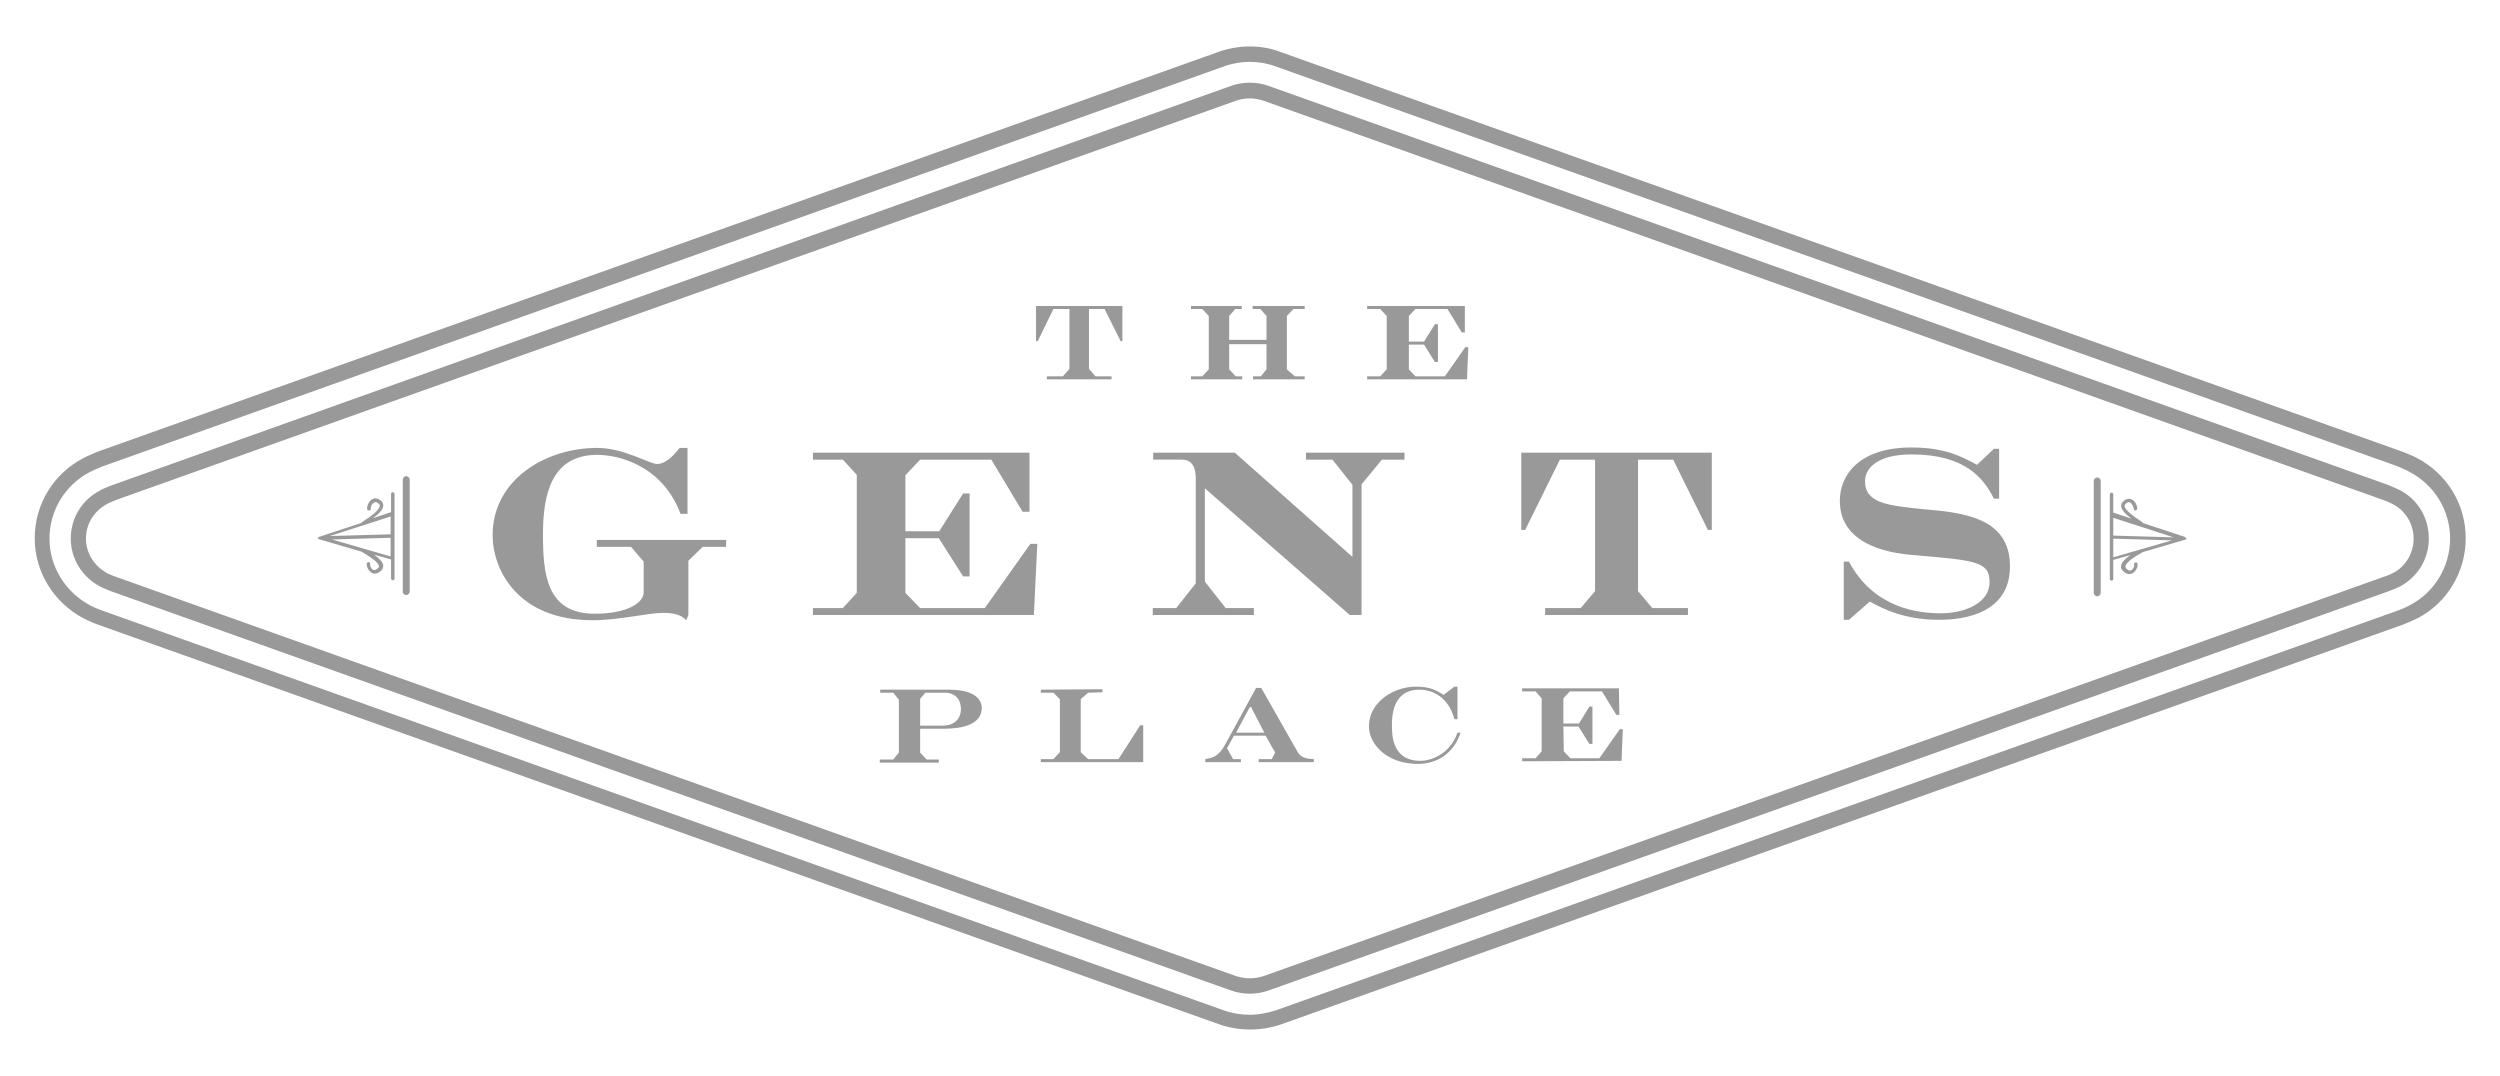
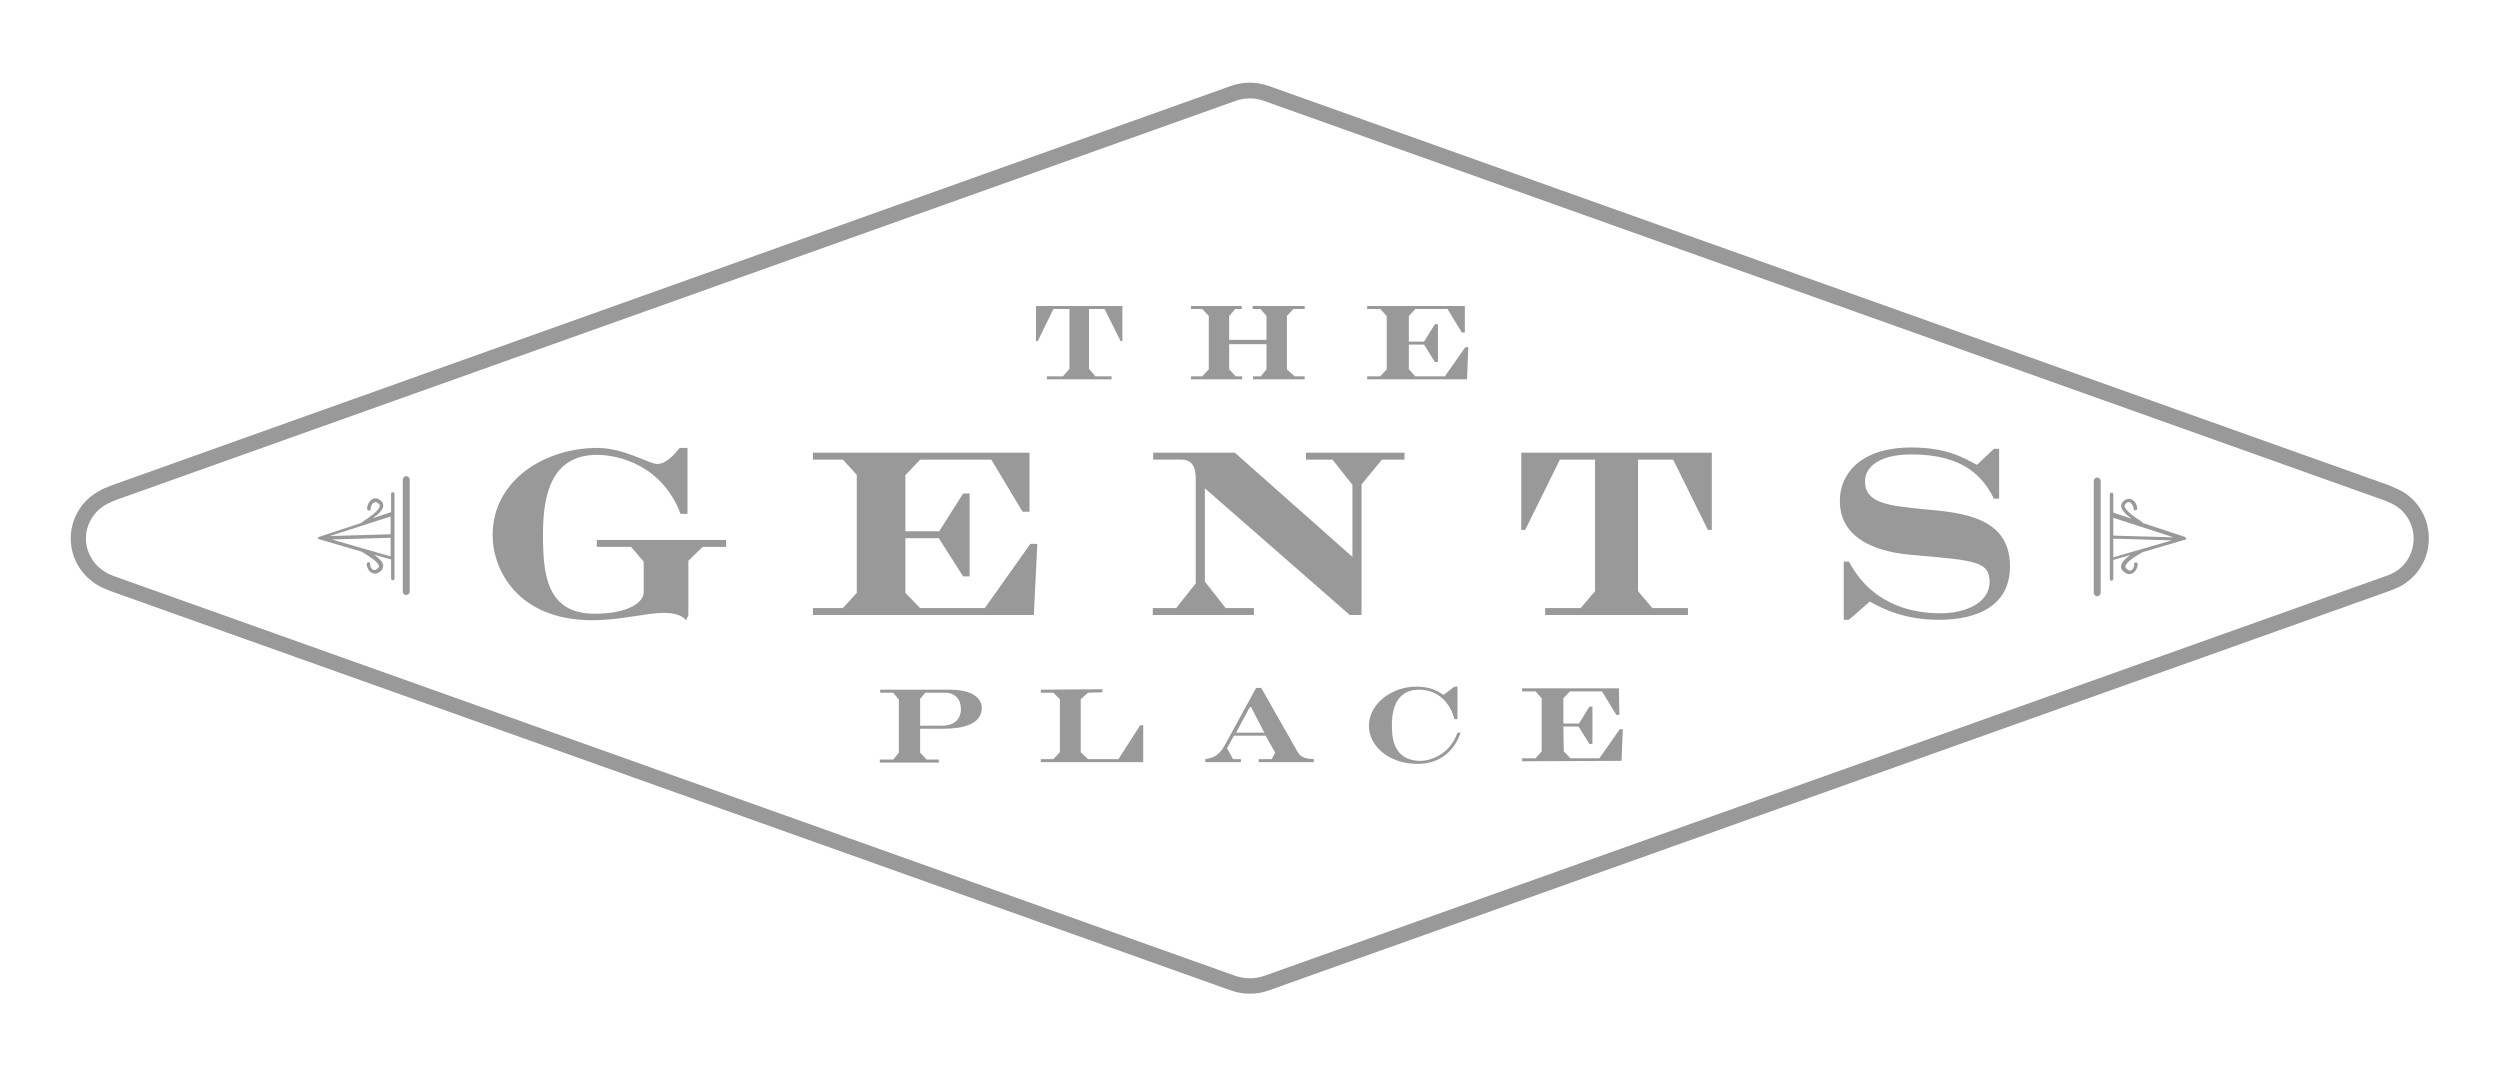
<svg xmlns="http://www.w3.org/2000/svg" xml:space="preserve" id="Layer_1" x="0" y="0" style="enable-background:new 0 0 576 248" version="1.1" viewBox="0 0 576 248">
  <style type="text/css">.st0{fill:#999}</style>
  <g>
    <path d="M350.5 122.1h.9l8-16.2h8.1v30.3l-3.3 3.9H356v1.6h32.9v-1.6h-8.2l-3.3-3.9v-30.3h8.1l8 16.2h.9v-17.8h-43.9zM271 140.1h-5.4v1.6h23.3v-1.6h-6.5l-4.8-6.1v-21.5l33.4 29.2h2.7v-30.1l4.7-5.7h5.2v-1.6h-22.7v1.6h6.1l4.6 5.8v16.6l-27.1-24h-18.8v1.6h6.6c3.2 0 3.2 3.3 3.2 4.6v23.9l-4.5 5.7zM441 127.9c14.2 1.2 17.4 1.5 17.4 6.2 0 4.9-5.8 7.2-11.2 7.2-5 0-15.4-1-21.2-11.9h-1.2v13.4h1.2l4.8-4.2c2.9 1.6 7.9 4.2 15.8 4.2 2.8 0 16.5 0 16.5-12.3 0-11.3-10.8-12.4-20.1-13.2-7.8-.8-13.3-1.3-13.3-6.4 0-3.2 3.1-6.2 10.7-6.2 12.3 0 16.6 5.4 19 10.2h1.2v-11.5h-1.2l-3.9 3.7c-3.2-1.7-7.1-4-15.1-4-12.3 0-16.5 6.6-16.5 12.2-.1 11.1 13.4 12.3 17.1 12.6M136.5 142.9c6.3 0 12.7-1.7 16.4-1.7 3 0 4.4.8 5.2 1.7l.5-1.2v-12.5l3.3-3.2h5.4v-1.6h-29.8v1.6h7.9l2.9 3.4v7.1c0 2.2-3.4 4.9-11.3 4.9-11.1 0-11.9-9.1-11.9-18.3 0-8.9 1.8-18.3 12.5-18.3 4.9 0 15 2.4 19.2 13.6h1.6v-15.2h-1.8c-1.2 1.5-3.1 3.7-5.2 3.7-1.8 0-7.6-3.7-13.8-3.7-11.9 0-24.1 7.3-24.1 20.1 0 7.9 5.7 19.6 23 19.6M239 125.3h-1.6l-10.5 14.8H212l-3.4-3.5V124h7.7l5.6 8.8h1.5v-19.1h-1.5l-5.5 8.7h-7.8v-12.9l3.4-3.6h16.4l7.2 12h1.6v-13.6h-49.9v1.6h6.9l3.2 3.5v27.2l-3.2 3.5h-6.9v1.6h50.9zM277 86.7h-2.6v.7h11.8v-.7h-1.5l-1.5-1.6v-5.8h8.6v5.8l-1.3 1.6h-1.8v.7h11.9v-.7h-2.3l-1.8-1.6V72.8l1.5-1.6h2.6v-.7h-12v.7h1.8l1.4 1.6v5.5h-8.6v-5.5l1.4-1.6h1.5v-.7h-11.7v.7h2.6l1.5 1.6v12.3zM238.7 78.6h.4l3.6-7.4h3.7V85l-1.5 1.7h-3.7v.7h14.9v-.7h-3.7l-1.5-1.7V71.2h3.6l3.7 7.4h.4v-8.1h-19.9zM326.1 71.2h7.4l3.3 5.4h.7v-6.1H315v.7h3l1.5 1.6v12.3l-1.5 1.6h-3v.7h23l.3-7.4h-.7l-4.7 6.7h-6.8l-1.5-1.6v-5.7h3.5l2.5 4h.7v-8.7h-.7l-2.5 4h-3.5v-5.9zM327.3 175.3c-6.6 0-6.6-6-6.6-8.2 0-1.7 0-8.2 6.3-8.2 3 0 6.7 1.6 8.1 6.8h.7v-7.5h-.7l-2.5 1.9c-1.6-1-3-1.9-6.4-1.9-5.1 0-10.8 3.6-10.8 9.1 0 4.4 4.4 8.7 11.2 8.7 7.6 0 9.7-6.4 9.9-7.2h-.7c-1.8 5.2-6.4 6.5-8.5 6.5M299 173.3l-8.4-14.8h-1.2l-7.1 13c-1.5 2.8-2.9 3.1-4.6 3.4v.7h8.2v-.7h-1.8l-1.4-2.5 1.6-2.9h7.3l2.2 3.9-.8 1.5h-3v.7h12.7v-.7c-1.3-.1-2.8-.1-3.7-1.6m-14.2-4.5 3-5.6c.1-.1.2-.3.3-.3.2 0 .3.1.3.3l2.9 5.6h-6.5zM368.5 174.7h-6.7l-1.5-1.6-.1-5.7h3.5l2.5 4h.7v-8.6h-.7l-2.4 3.9h-3.6v-5.8l1.5-1.6h7.4l3.3 5.4h.7l-.1-6.1h-22.3v.7h3.1l1.4 1.6v12.2l-1.4 1.6h-3.1v.7l22.9-.1.3-7.3h-.7zM239.8 174.9v.7h23.6v-8.5h-.7l-5 7.8h-7l-1.7-1.6v-12.2l1.7-1.5 3.3-.1v-.7l-14.2.1v.7h2.9l1.5 1.5v12.2l-1.5 1.6zM218.7 158.9h-15.9v.7h3l1.3 1.6v12.2l-1.3 1.6h-3.1v.7h13.6v-.7h-2.8l-1.5-1.6v-5.5h5.4c4.4 0 8.8-1 8.8-4.8 0-.5 0-4.2-7.5-4.2m-1.6 8.3H212V161l1.2-1.4h4.7c.7 0 3.4.3 3.5 3.7 0 2.6-1.8 3.9-4.3 3.9M503.6 124c-.1-.1-.1-.1-.1-.2l-.1-.1-9.7-3.2v-.1l-.7-.5c-1.1-.7-3.4-2.3-3.5-3.3 0-.2.1-.3.2-.5.6-.6 1-.4 1.1-.3.5.3.8 1.1.8 1.4 0 .2.1.4.3.4.2 0 .4-.1.5-.3.1-.7-.4-1.8-1.2-2.2-.4-.2-1.1-.4-2 .4-.3.3-.5.7-.5 1.1.1 1 1.2 2 2.4 2.9l-4.2-1.4v-4.2c0-.2-.2-.4-.4-.4s-.4.2-.4.4v19.5c0 .2.2.4.4.4s.4-.2.4-.4V129l3.9-1.1c-1.1.8-2 1.6-2.1 2.5-.1.4.1.9.5 1.2.9.9 1.7.7 2.1.5.8-.4 1.3-1.5 1.2-2.2 0-.2-.3-.4-.5-.3-.2 0-.4.2-.3.5.1.3-.2 1.1-.7 1.3-.3.2-.7 0-1.1-.4-.2-.2-.2-.4-.2-.5.1-1 2.4-2.4 3.5-3l.5-.3 9.9-2.9s.1 0 .1-.1c.1 0 .1-.1.1-.1v-.1c-.2.1-.2.1-.2 0m-16.7.1 13.5.4-13.5 3.9v-4.3zm13.9-.3-13.9-.4v-4.1l13.9 4.5zM483.2 137.4c-.4 0-.8-.4-.8-.8v-25.8c0-.4.4-.8.8-.8s.8.4.8.8v25.8c0 .4-.4.8-.8.8M73.2 123.9v.1c0 .1.1.1.1.1l.1.1 9.9 2.9.5.3c1.1.7 3.3 2 3.5 3 0 .1 0 .3-.2.5-.4.4-.8.5-1.1.4-.5-.2-.8-1-.7-1.3 0-.2-.1-.4-.3-.5-.2 0-.4.1-.5.3-.1.7.4 1.8 1.2 2.2.4.2 1.1.4 2.1-.5.3-.3.5-.8.5-1.2-.1-.9-1-1.7-2.1-2.5l3.9 1.1v4.4c0 .2.2.4.4.4s.4-.2.4-.4v-19.5c0-.2-.2-.4-.4-.4s-.4.2-.4.4v4.2l-4.2 1.4c1.3-.9 2.4-2 2.4-2.9 0-.4-.1-.8-.5-1.1-.9-.8-1.7-.6-2-.4-.8.4-1.3 1.6-1.2 2.3 0 .2.2.4.5.3.2 0 .4-.2.3-.4 0-.3.2-1.2.8-1.4.1-.1.5-.3 1.1.3.2.1.2.3.2.5-.1 1-2.4 2.6-3.5 3.3l-.7.5-.1.1-9.7 3.2-.1.1-.1.1c-.1-.1-.1 0-.1 0m16.8 4.3-13.5-3.9 13.5-.4v4.3zm0-9.2v4.1l-14 .4 14-4.5zM93.6 137.1c.4 0 .8-.4.8-.8v-25.8c0-.4-.4-.8-.8-.8s-.8.4-.8.8v25.8c0 .5.4.8.8.8" class="st0" />
-     <path d="M288 10.7c-2.4 0-4.8.4-7.1 1.2L22.4 104.1c-1.9.8-3 1.3-3.1 1.4C12.3 109.1 8 116.2 8 124c0 7.7 4.3 14.8 11.3 18.5.4.2 1.8.9 3.5 1.5l258.1 92c4.6 1.6 9.7 1.6 14.3 0l258.2-92c1.6-.6 3-1.3 3.7-1.6 6.8-3.6 11-10.7 11-18.4 0-7.8-4.3-14.9-11.3-18.5-.1-.1-1.2-.6-3.2-1.4L295.1 12c-2.3-.9-4.7-1.3-7.1-1.3m0 223.1c-2 0-4-.3-6-1l-258.1-92c-1.5-.5-2.7-1.1-3.1-1.3-5.8-3.1-9.4-9-9.4-15.4 0-6.5 3.6-12.4 9.4-15.4 0 0 1-.5 2.7-1.2L282 15.3c3.8-1.4 8.1-1.4 11.9 0l258.4 92.1c1.7.7 2.7 1.2 2.8 1.3 5.8 3 9.4 8.9 9.4 15.4 0 6.4-3.5 12.3-9.2 15.3-.5.3-1.8.9-3.2 1.4l-258.2 92c-1.9.6-3.9 1-5.9 1" class="st0" />
    <path d="M552.9 112.9s-.9-.4-2.5-1.1l-258.1-92c-2.8-1-5.9-1-8.7 0L25.5 111.9c-1.5.6-2.4 1-2.4 1.1-4.2 2.1-6.8 6.4-6.8 11.1 0 4.6 2.6 8.8 6.7 11 .1.1 1.3.6 2.5 1.1l258.1 92c2.8 1 5.9 1 8.7 0l258.1-92c1.4-.5 2.6-1.1 2.6-1.1 4.1-2.2 6.6-6.4 6.6-11 0-4.8-2.5-9-6.7-11.2M288 225.4c-1.1 0-2.1-.2-3.2-.5l-258.1-92c-.9-.3-1.6-.7-2-.8l-.1-.1c-2.9-1.6-4.8-4.6-4.8-7.9 0-3.4 1.9-6.4 4.9-8 .1-.1.9-.4 2-.9l258.1-92c2-.7 4.3-.7 6.3 0l258 92c1.4.5 2.1.9 2.1.9 3 1.5 4.9 4.6 4.9 8 0 3.3-1.8 6.4-4.7 7.9-.4.2-1.2.6-2.2.9l-258.1 92c-1 .3-2 .5-3.1.5" class="st0" />
  </g>
</svg>